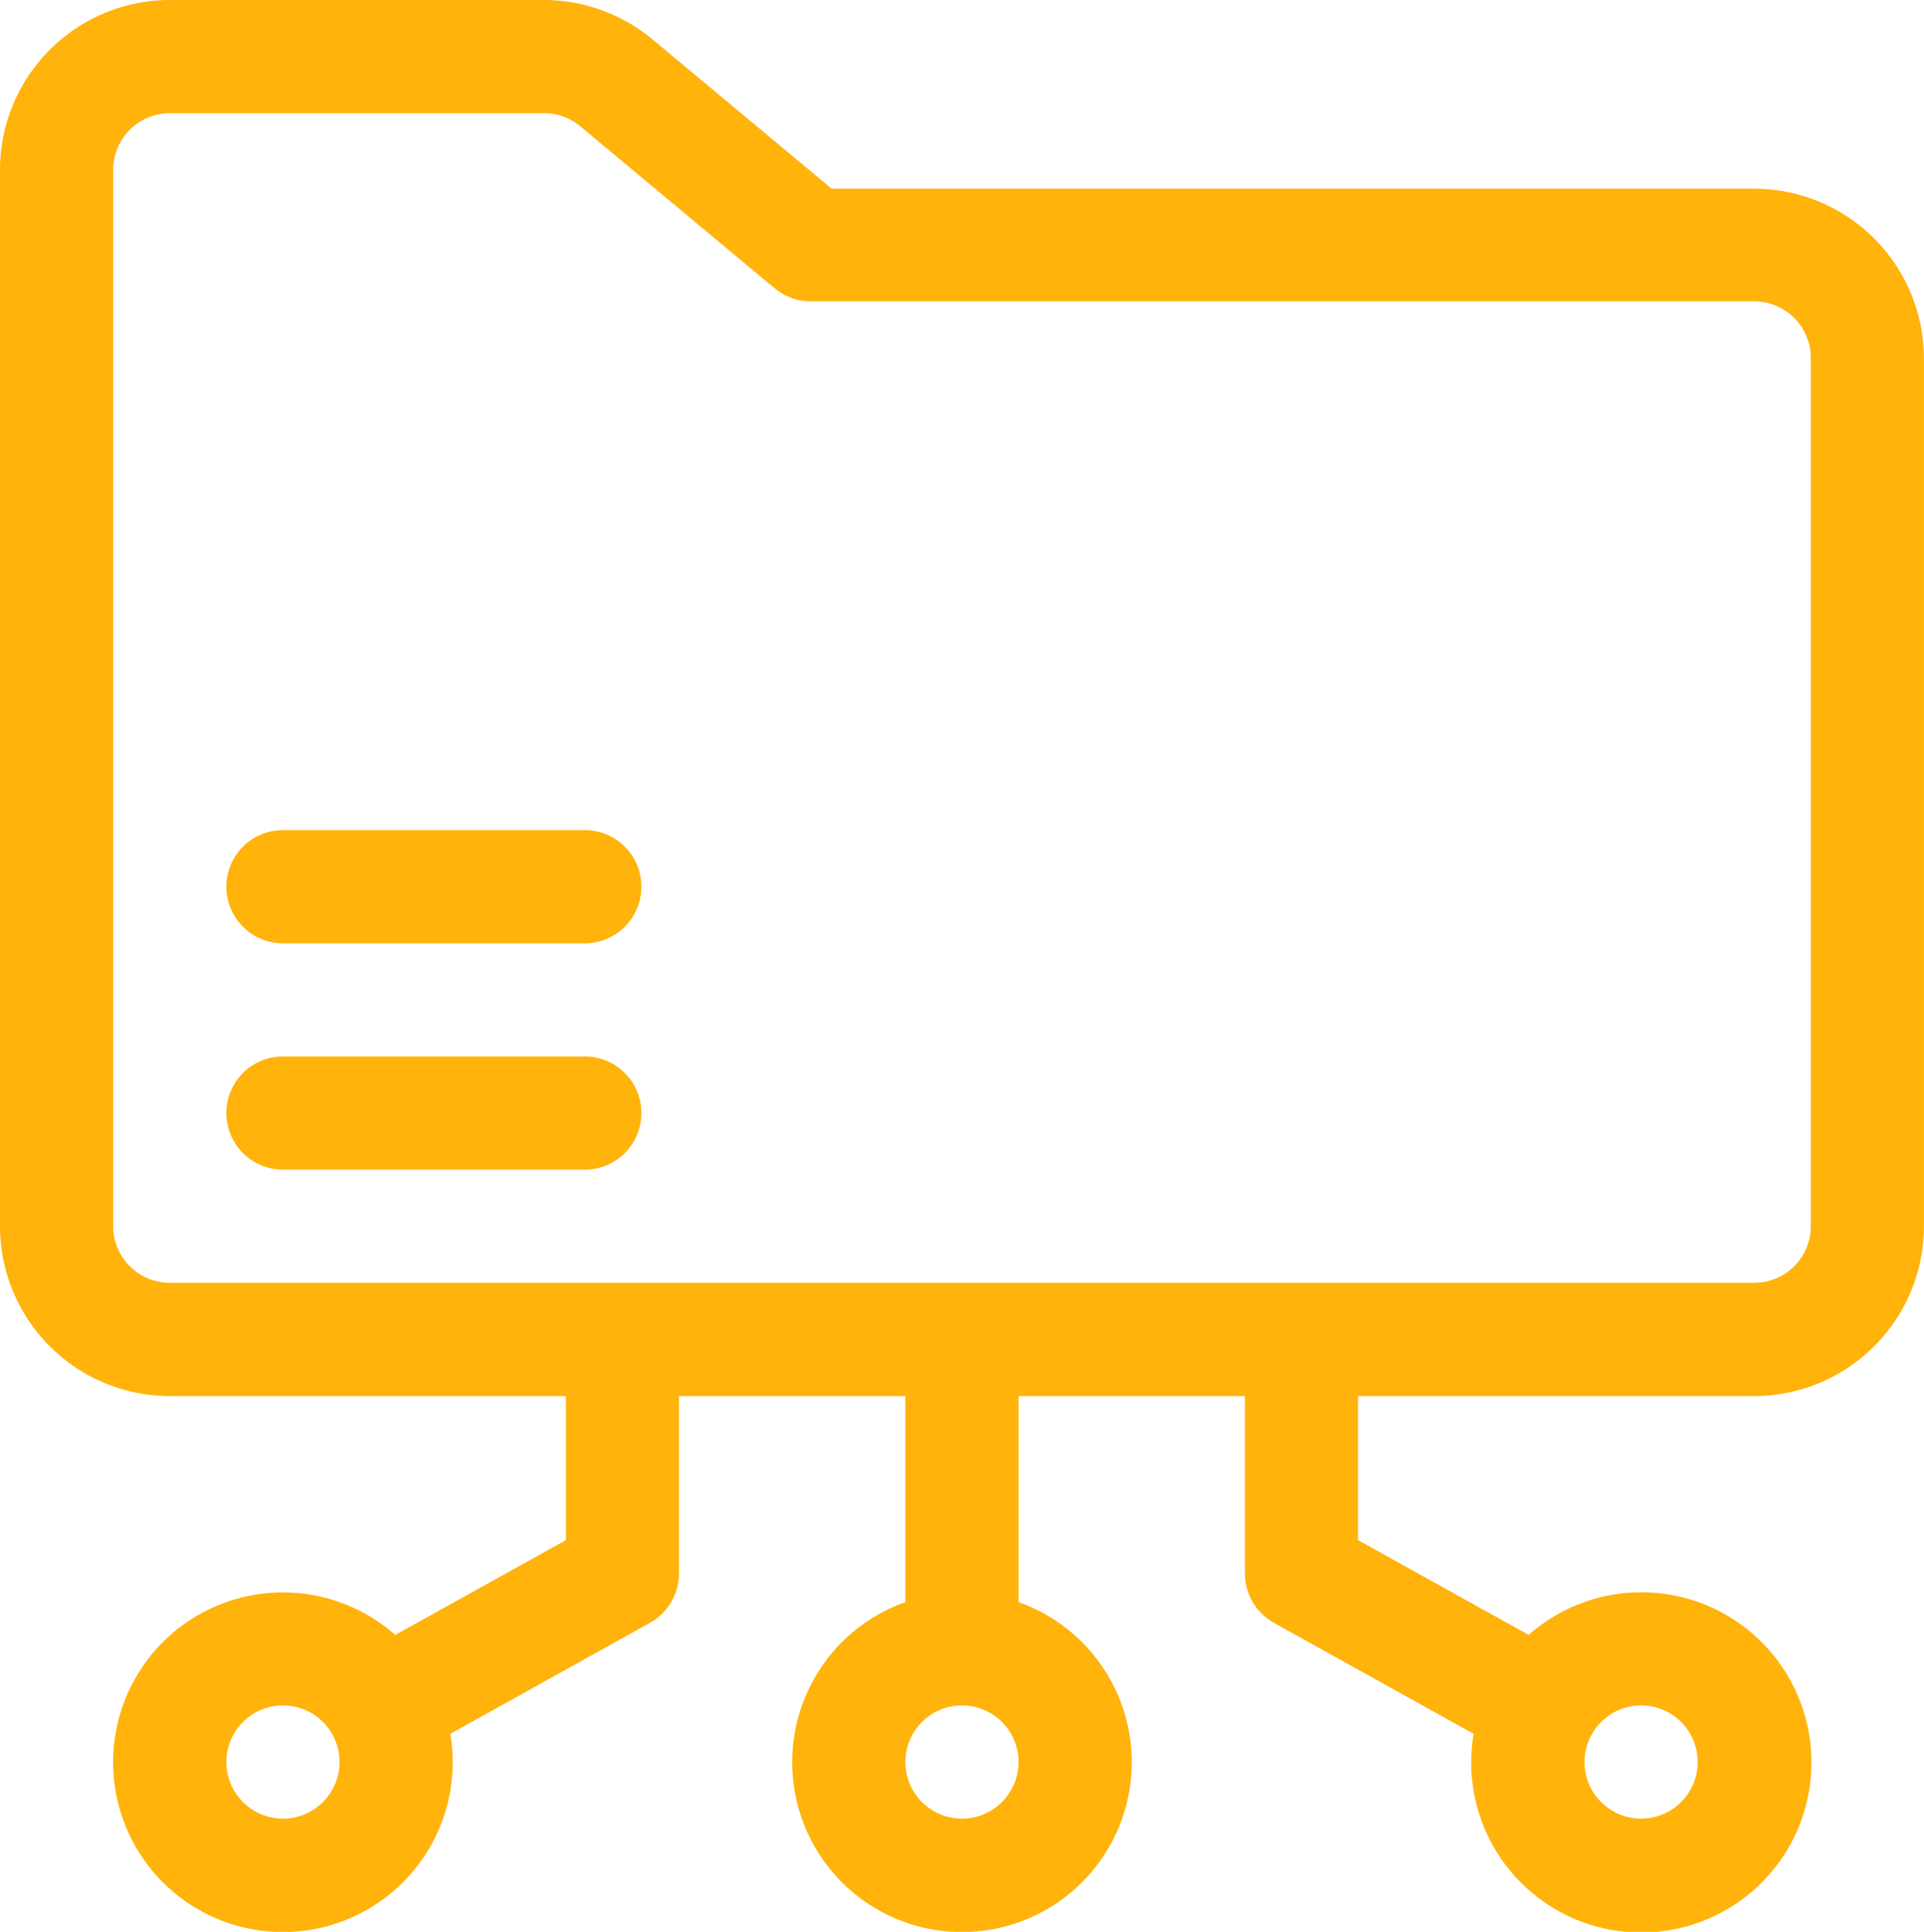
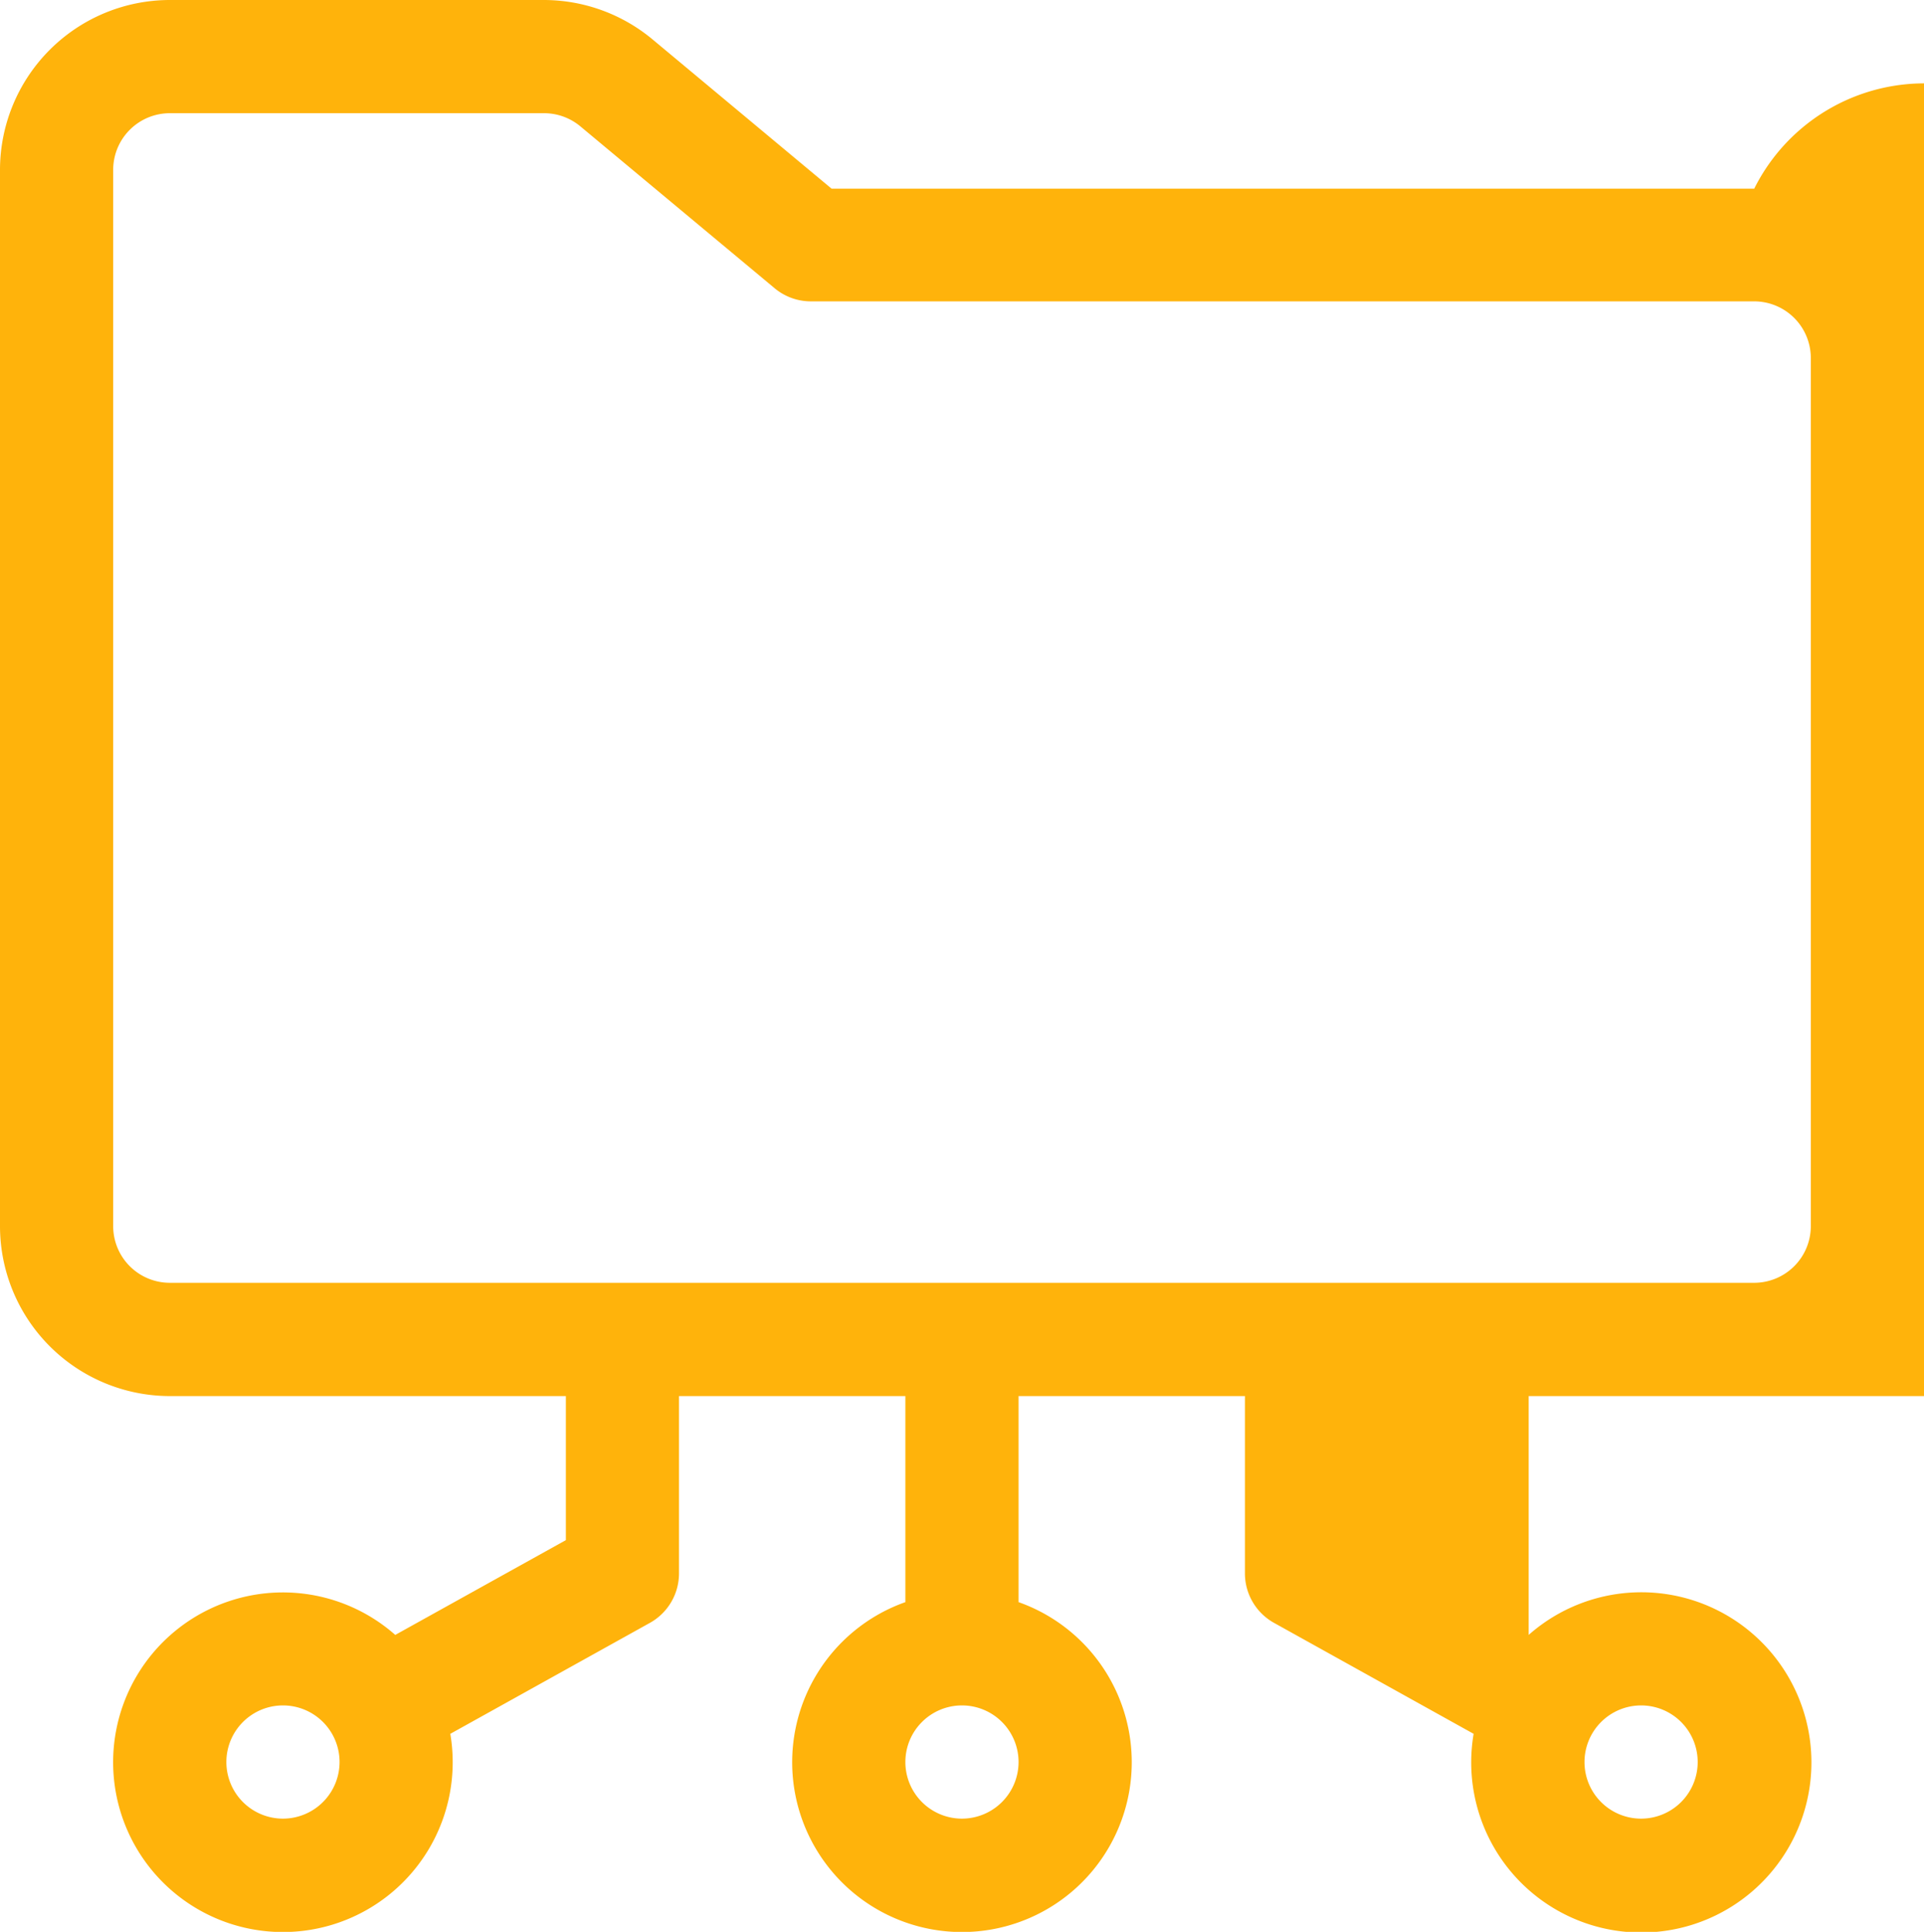
<svg xmlns="http://www.w3.org/2000/svg" width="29.883" height="30" viewBox="0 0 29.883 30">
  <g id="_023-folder" data-name="023-folder" transform="translate(-1)">
-     <path id="Caminho_24674" data-name="Caminho 24674" d="M28.246,2.93H13.916L11.134.611A2.642,2.642,0,0,0,9.446,0H3.637A2.64,2.64,0,0,0,1,2.637V19.043A2.64,2.64,0,0,0,3.637,21.68H9.789v2.237l-2.65,1.472a2.637,2.637,0,1,0,.855,1.536l3.1-1.723a.879.879,0,0,0,.452-.768V21.68h3.516v3.2a2.637,2.637,0,1,0,1.758,0v-3.2h3.516v2.754a.879.879,0,0,0,.452.768l3.1,1.723a2.642,2.642,0,1,0,.855-1.536l-2.65-1.472V21.68h6.152a2.64,2.64,0,0,0,2.637-2.637V5.566A2.64,2.64,0,0,0,28.246,2.93ZM5.395,28.242a.879.879,0,1,1,.879-.879A.88.88,0,0,1,5.395,28.242Zm21.094-1.758a.879.879,0,1,1-.879.879A.88.88,0,0,1,26.488,26.484ZM15.941,28.242a.879.879,0,1,1,.879-.879A.88.88,0,0,1,15.941,28.242Zm13.184-9.2a.88.88,0,0,1-.879.879H3.637a.88.88,0,0,1-.879-.879V2.637a.88.88,0,0,1,.879-.879H9.446a.881.881,0,0,1,.563.2l3.027,2.522a.879.879,0,0,0,.563.2H28.246a.88.88,0,0,1,.879.879Z" fill="#ffb30b" />
-     <path id="Caminho_24675" data-name="Caminho 24675" d="M66.566,280H61.879a.879.879,0,0,0,0,1.758h4.688a.879.879,0,0,0,0-1.758Z" transform="translate(-56.484 -263.594)" fill="#ffb30b" />
-     <path id="Caminho_24676" data-name="Caminho 24676" d="M66.566,220H61.879a.879.879,0,0,0,0,1.758h4.688a.879.879,0,0,0,0-1.758Z" transform="translate(-56.484 -207.109)" fill="#ffb30b" />
+     <path id="Caminho_24674" data-name="Caminho 24674" d="M28.246,2.93H13.916L11.134.611A2.642,2.642,0,0,0,9.446,0H3.637A2.64,2.64,0,0,0,1,2.637V19.043A2.64,2.64,0,0,0,3.637,21.68H9.789v2.237l-2.65,1.472a2.637,2.637,0,1,0,.855,1.536l3.1-1.723a.879.879,0,0,0,.452-.768V21.68h3.516v3.2a2.637,2.637,0,1,0,1.758,0v-3.2h3.516v2.754a.879.879,0,0,0,.452.768l3.1,1.723a2.642,2.642,0,1,0,.855-1.536V21.68h6.152a2.64,2.64,0,0,0,2.637-2.637V5.566A2.64,2.64,0,0,0,28.246,2.93ZM5.395,28.242a.879.879,0,1,1,.879-.879A.88.88,0,0,1,5.395,28.242Zm21.094-1.758a.879.879,0,1,1-.879.879A.88.88,0,0,1,26.488,26.484ZM15.941,28.242a.879.879,0,1,1,.879-.879A.88.88,0,0,1,15.941,28.242Zm13.184-9.2a.88.88,0,0,1-.879.879H3.637a.88.88,0,0,1-.879-.879V2.637a.88.88,0,0,1,.879-.879H9.446a.881.881,0,0,1,.563.2l3.027,2.522a.879.879,0,0,0,.563.2H28.246a.88.88,0,0,1,.879.879Z" fill="#ffb30b" />
  </g>
</svg>